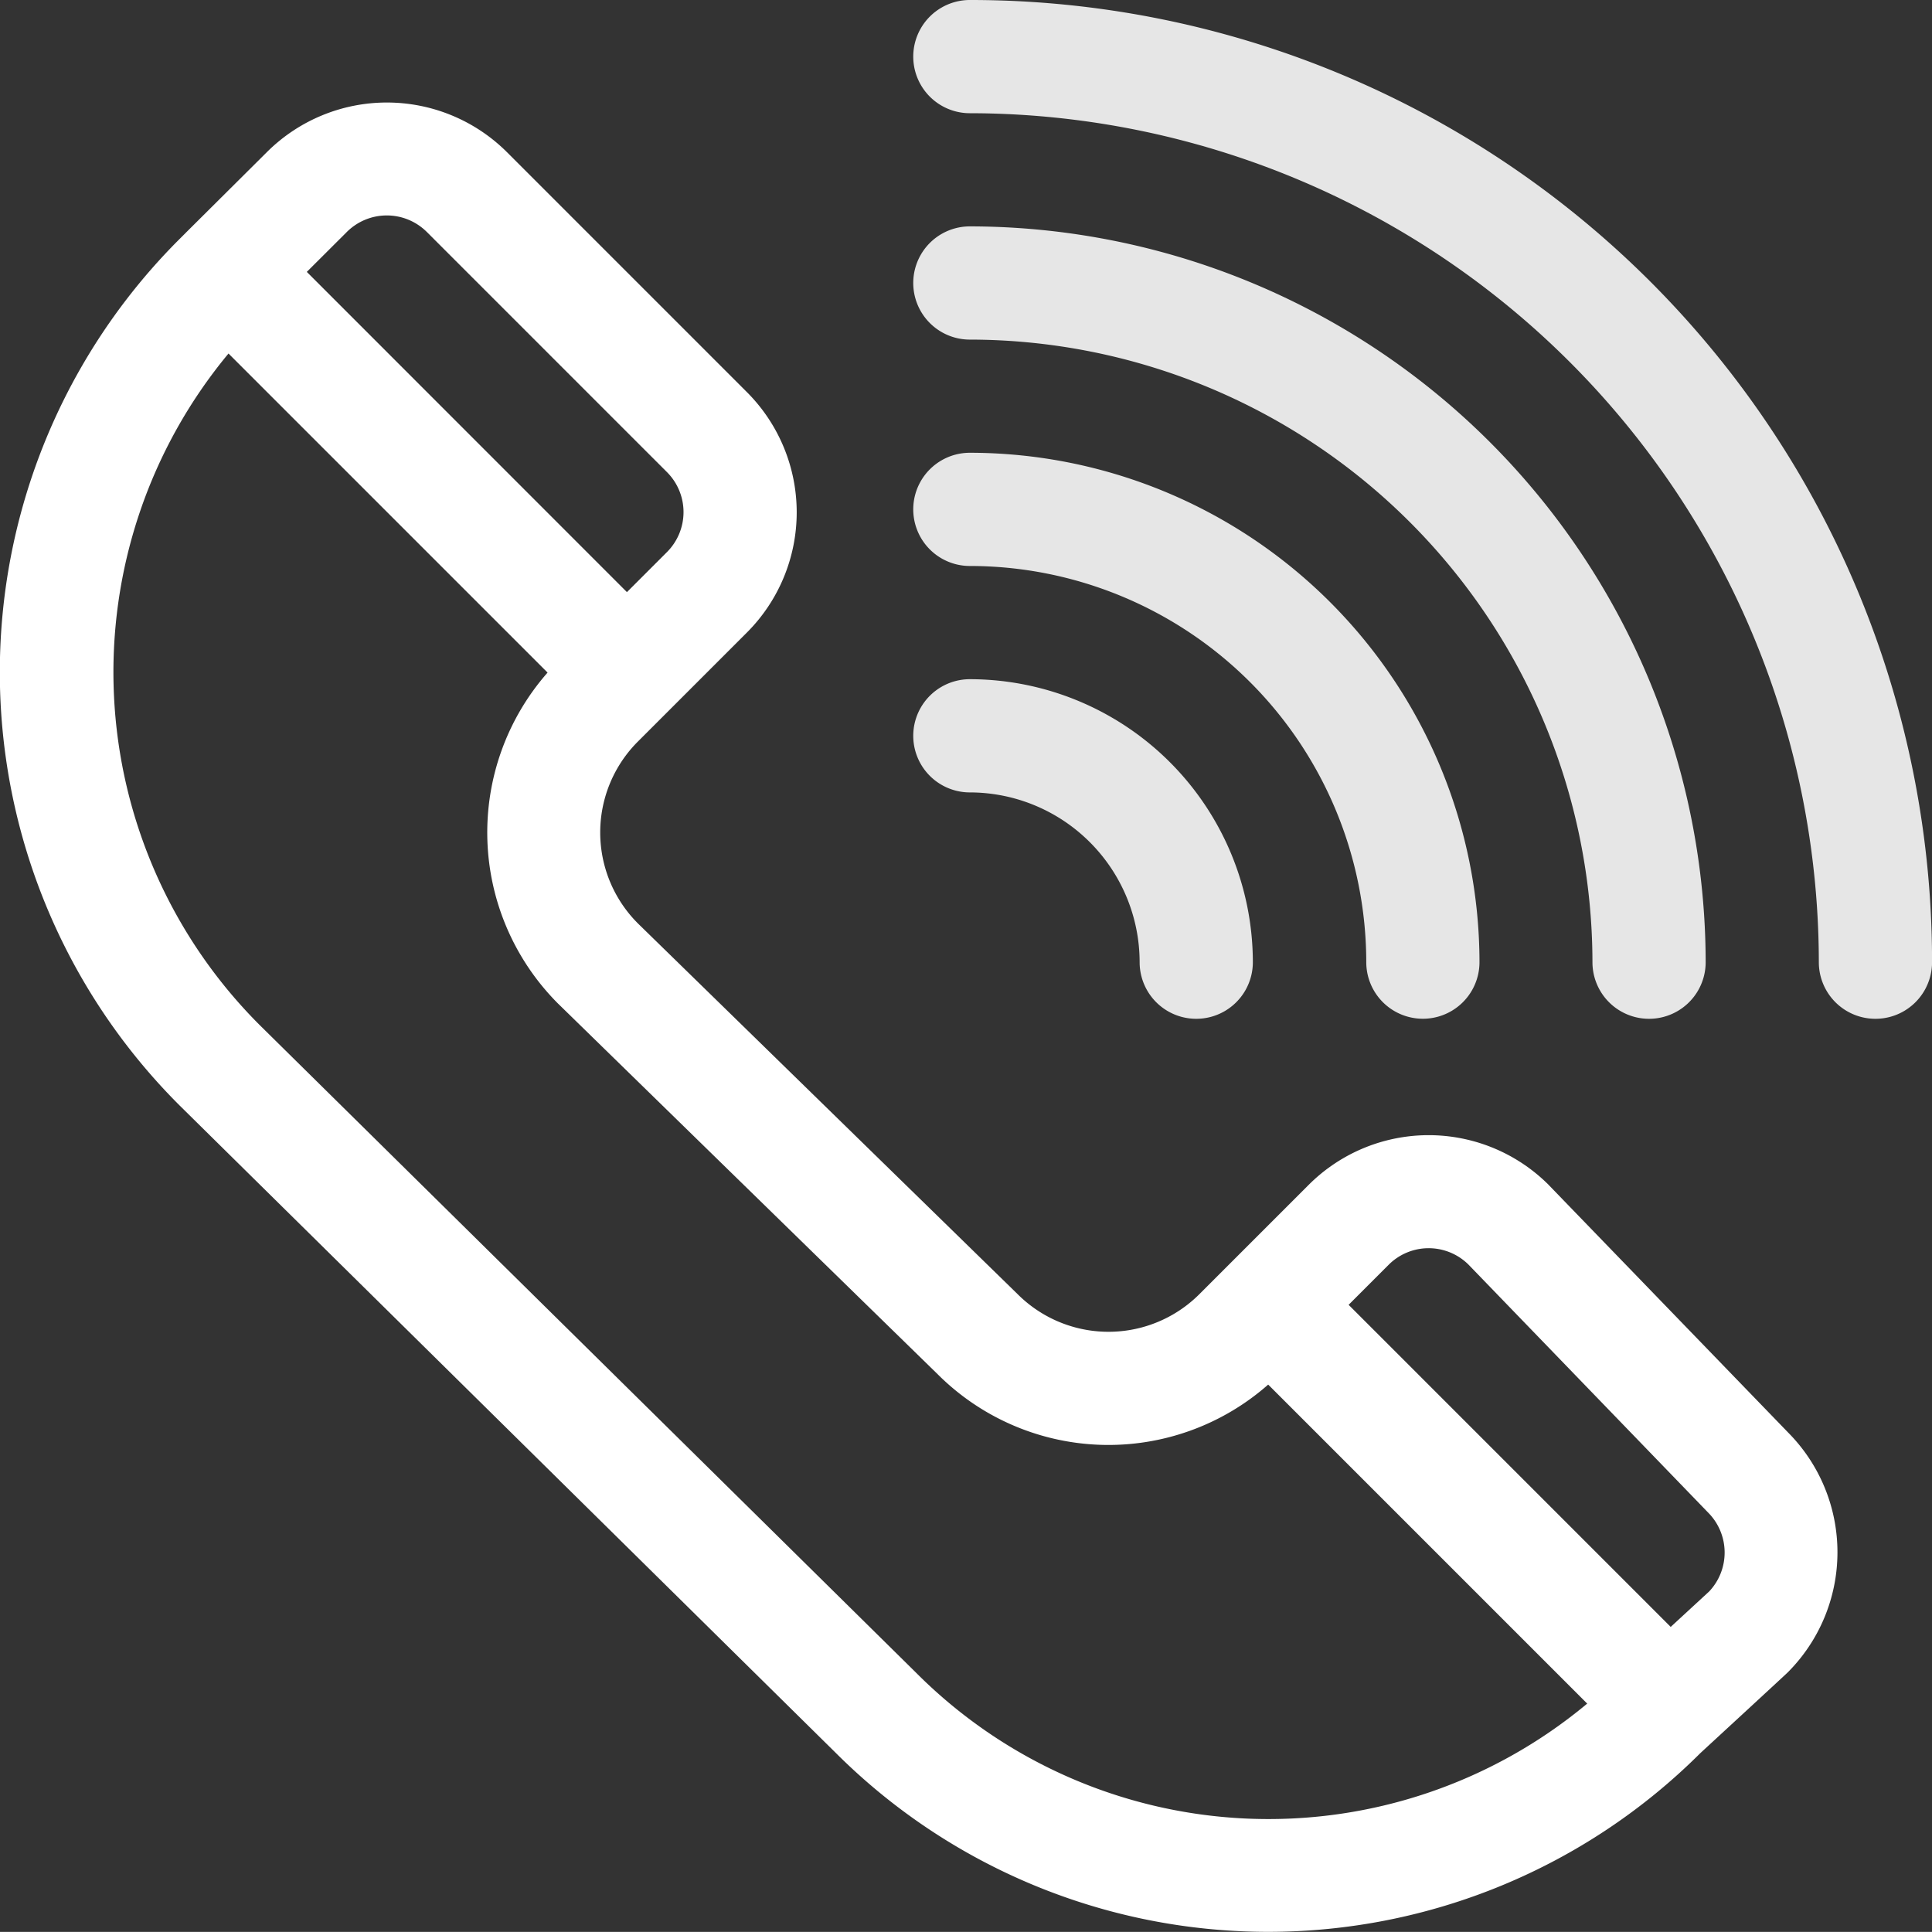
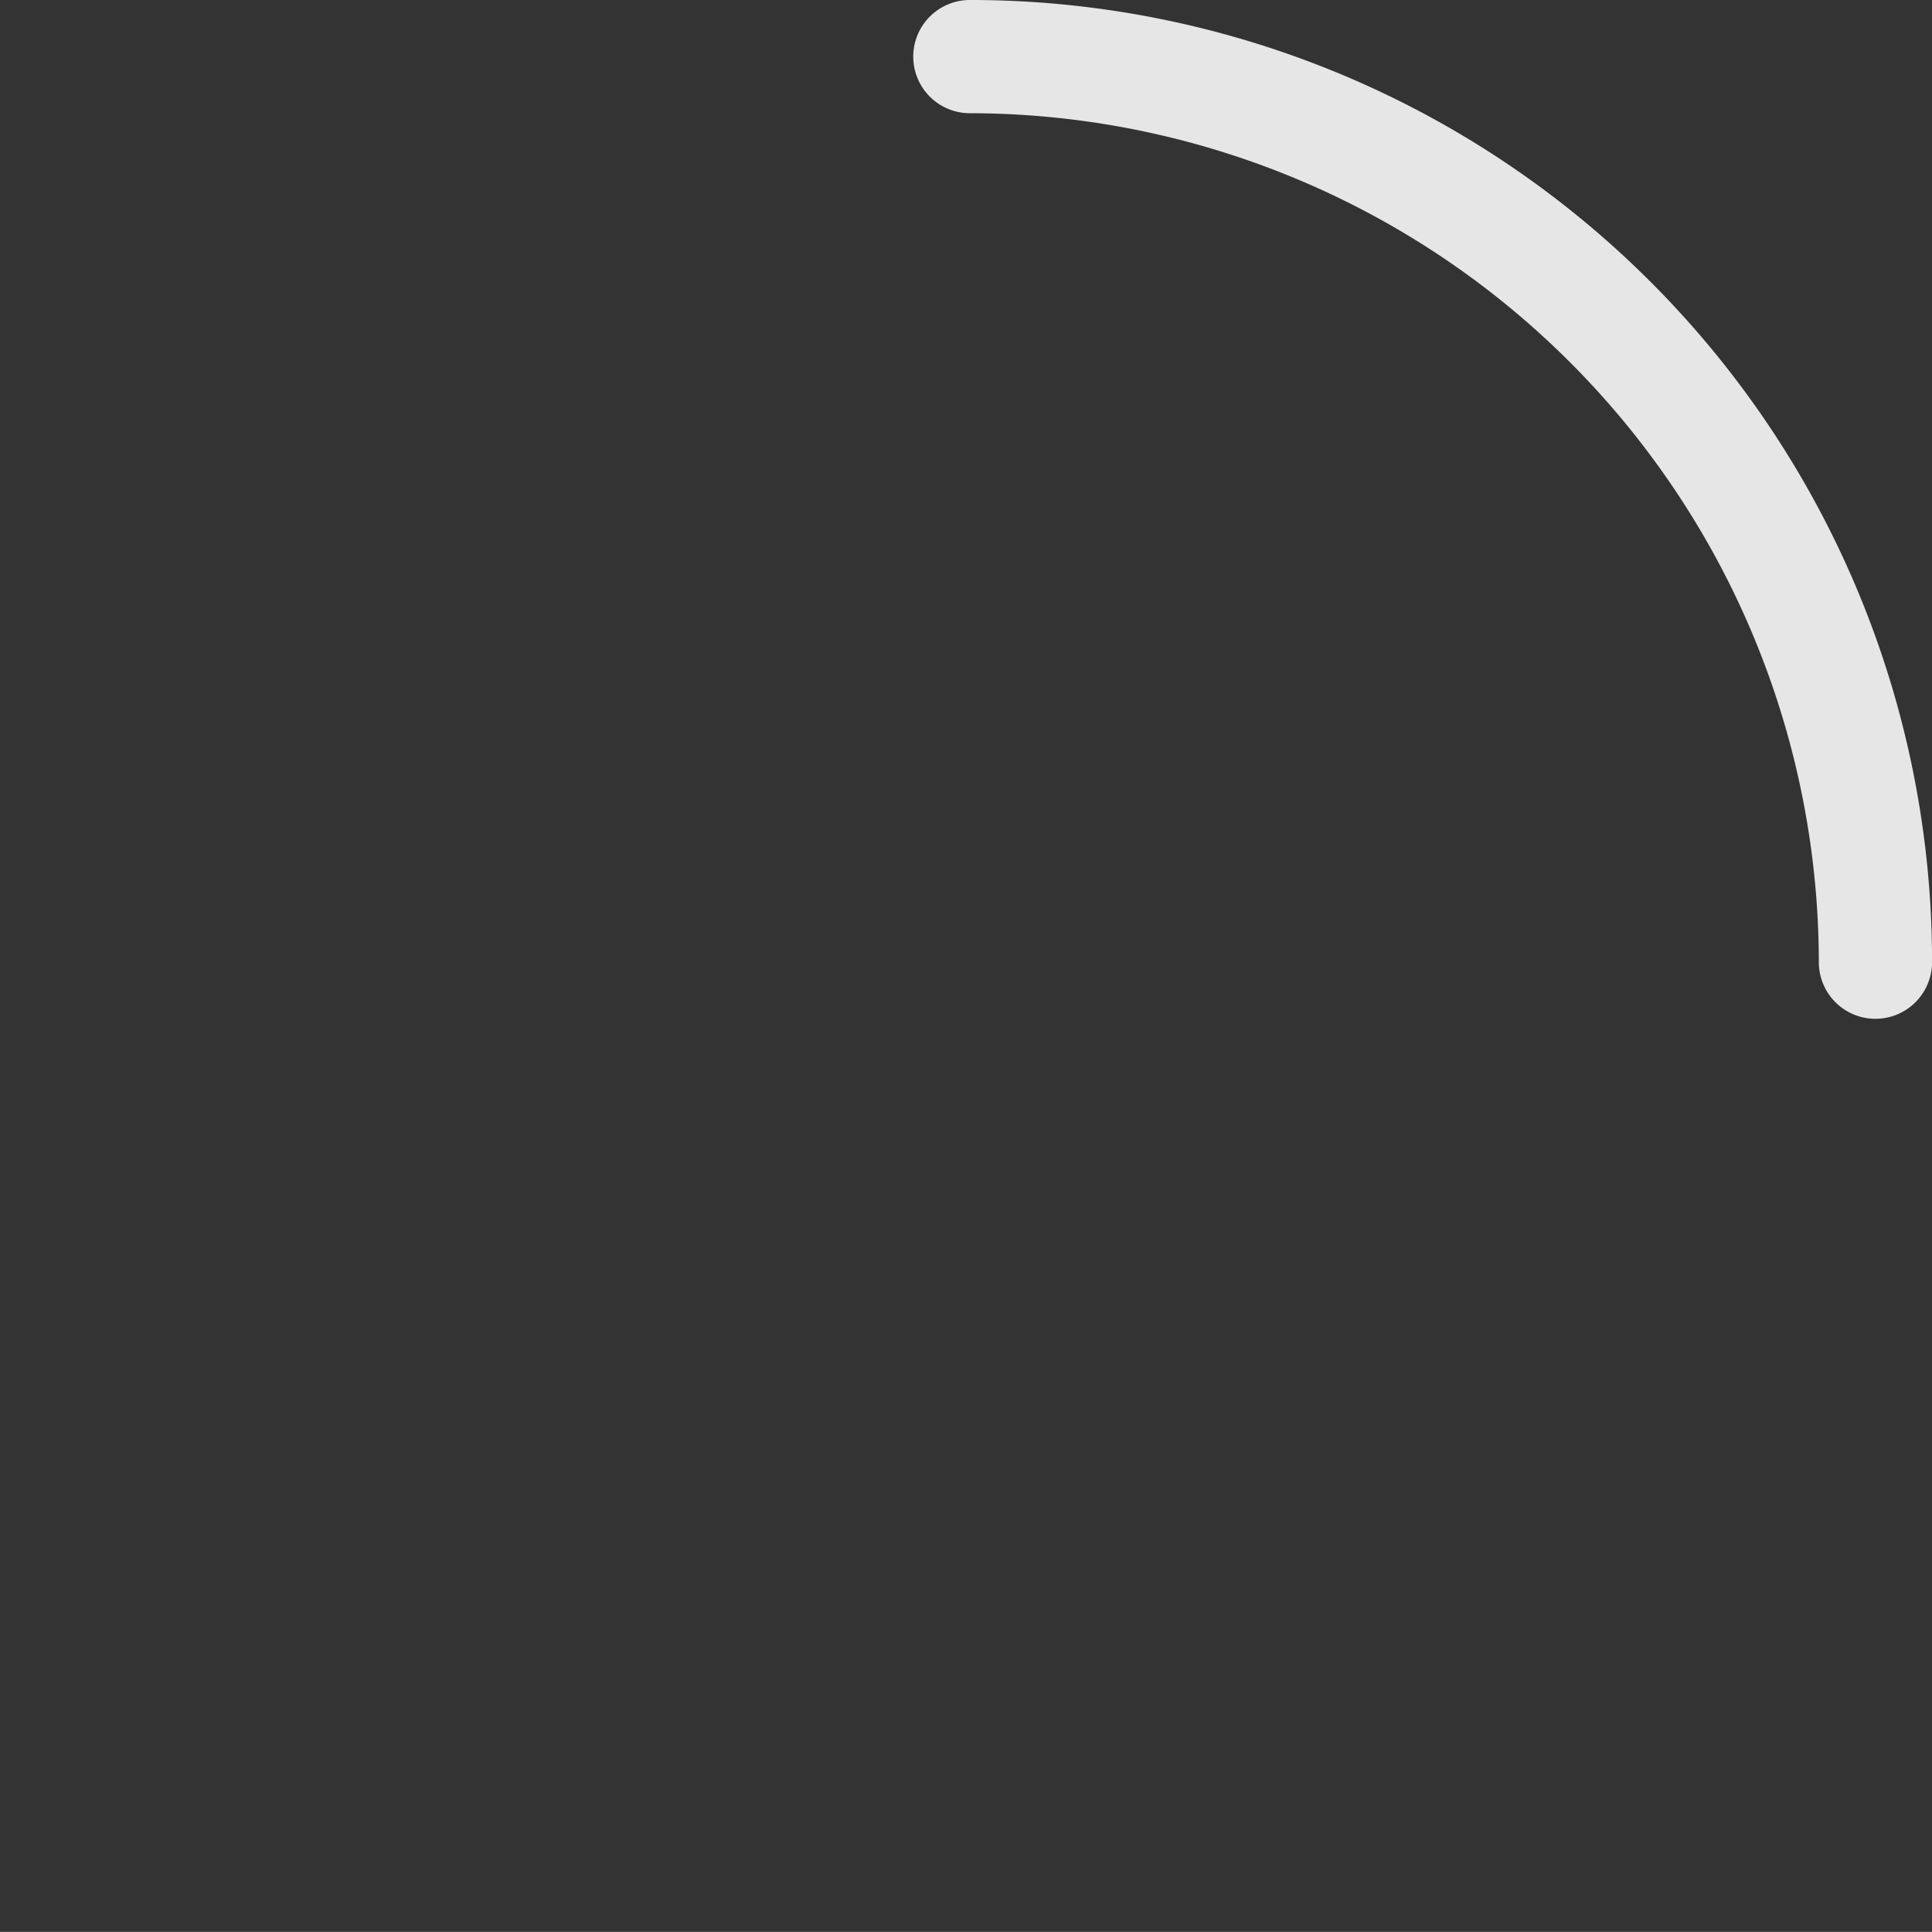
<svg xmlns="http://www.w3.org/2000/svg" viewBox="9856.031 147.031 38.293 38.291">
  <rect x="9856.031" y="147.031" width="38.293" height="38.291" fill="#333333" stroke="none" />
  <defs>
    <style>
      .cls-1 {
        fill: #fff;
      }

      .cls-2 {
        fill: #e6e6e6;
      }
    </style>
  </defs>
  <g id="contact-icon-2" transform="translate(9856.029 147.011)">
    <g id="contact-icon-2-2" data-name="contact-icon-2" transform="translate(0.002 2.048)">
      <g id="Group_652" data-name="Group 652" transform="translate(0)">
-         <path id="Path_399" data-name="Path 399" class="cls-1" d="M35.45,53.511l-4.739-4.9-.013-.014a3.363,3.363,0,0,0-4.759,0l-2.163,2.163a2.548,2.548,0,0,1-3.606,0h0l-7.524-7.346a2.548,2.548,0,0,1,0-3.606l2.163-2.163a3.369,3.369,0,0,0,0-4.759l-4.759-4.759a3.369,3.369,0,0,0-4.759,0L3.7,29.709l-.144.144a12.129,12.129,0,0,0,0,17.163l13,12.827a12.128,12.128,0,0,0,17.146.017c.026-.024,1.707-1.573,1.732-1.6A3.369,3.369,0,0,0,35.45,53.511ZM6.876,29.709a1.123,1.123,0,0,1,1.586,0l4.759,4.759a1.121,1.121,0,0,1,0,1.586l-.793.793L6.083,30.5ZM18.15,58.256l-13-12.827a9.886,9.886,0,0,1-.619-13.311l6.324,6.324A4.8,4.8,0,0,0,11.06,45l7.525,7.347a4.788,4.788,0,0,0,6.553.207l6.323,6.323A9.862,9.862,0,0,1,18.15,58.256Zm15.72-1.594-.754.695-6.384-6.384.793-.793a1.121,1.121,0,0,1,1.581-.006l4.75,4.915A1.123,1.123,0,0,1,33.87,56.663Z" transform="translate(-0.002 -27.139)" />
-       </g>
+         </g>
    </g>
    <g id="Group_655" data-name="Group 655" transform="translate(18.103 0.02)">
      <g id="Group_654" data-name="Group 654" transform="translate(0 0)">
        <path id="Path_400" data-name="Path 400" class="cls-2" d="M243.143.02a1.122,1.122,0,0,0,0,2.244A16.846,16.846,0,0,1,259.97,19.091a1.122,1.122,0,1,0,2.244,0A19.06,19.06,0,0,0,243.143.02Z" transform="translate(-242.021 -0.02)" />
      </g>
    </g>
    <g id="Group_657" data-name="Group 657" transform="translate(18.103 4.507)">
      <g id="Group_656" data-name="Group 656">
-         <path id="Path_401" data-name="Path 401" class="cls-2" d="M243.143,60.015a1.122,1.122,0,0,0,0,2.244,12.354,12.354,0,0,1,12.34,12.34,1.122,1.122,0,0,0,2.244,0A14.6,14.6,0,0,0,243.143,60.015Z" transform="translate(-242.021 -60.015)" />
-       </g>
+         </g>
    </g>
    <g id="Group_659" data-name="Group 659" transform="translate(18.103 8.994)">
      <g id="Group_658" data-name="Group 658">
-         <path id="Path_402" data-name="Path 402" class="cls-2" d="M243.143,120.011a1.122,1.122,0,0,0,0,2.244A7.861,7.861,0,0,1,251,130.107a1.122,1.122,0,1,0,2.244,0A10.108,10.108,0,0,0,243.143,120.011Z" transform="translate(-242.021 -120.011)" />
-       </g>
+         </g>
    </g>
    <g id="Group_661" data-name="Group 661" transform="translate(18.103 13.482)">
      <g id="Group_660" data-name="Group 660">
-         <path id="Path_403" data-name="Path 403" class="cls-2" d="M243.143,180.006a1.122,1.122,0,0,0,0,2.244,3.369,3.369,0,0,1,3.365,3.365,1.122,1.122,0,0,0,2.244,0A5.615,5.615,0,0,0,243.143,180.006Z" transform="translate(-242.021 -180.006)" />
-       </g>
+         </g>
    </g>
  </g>
</svg>